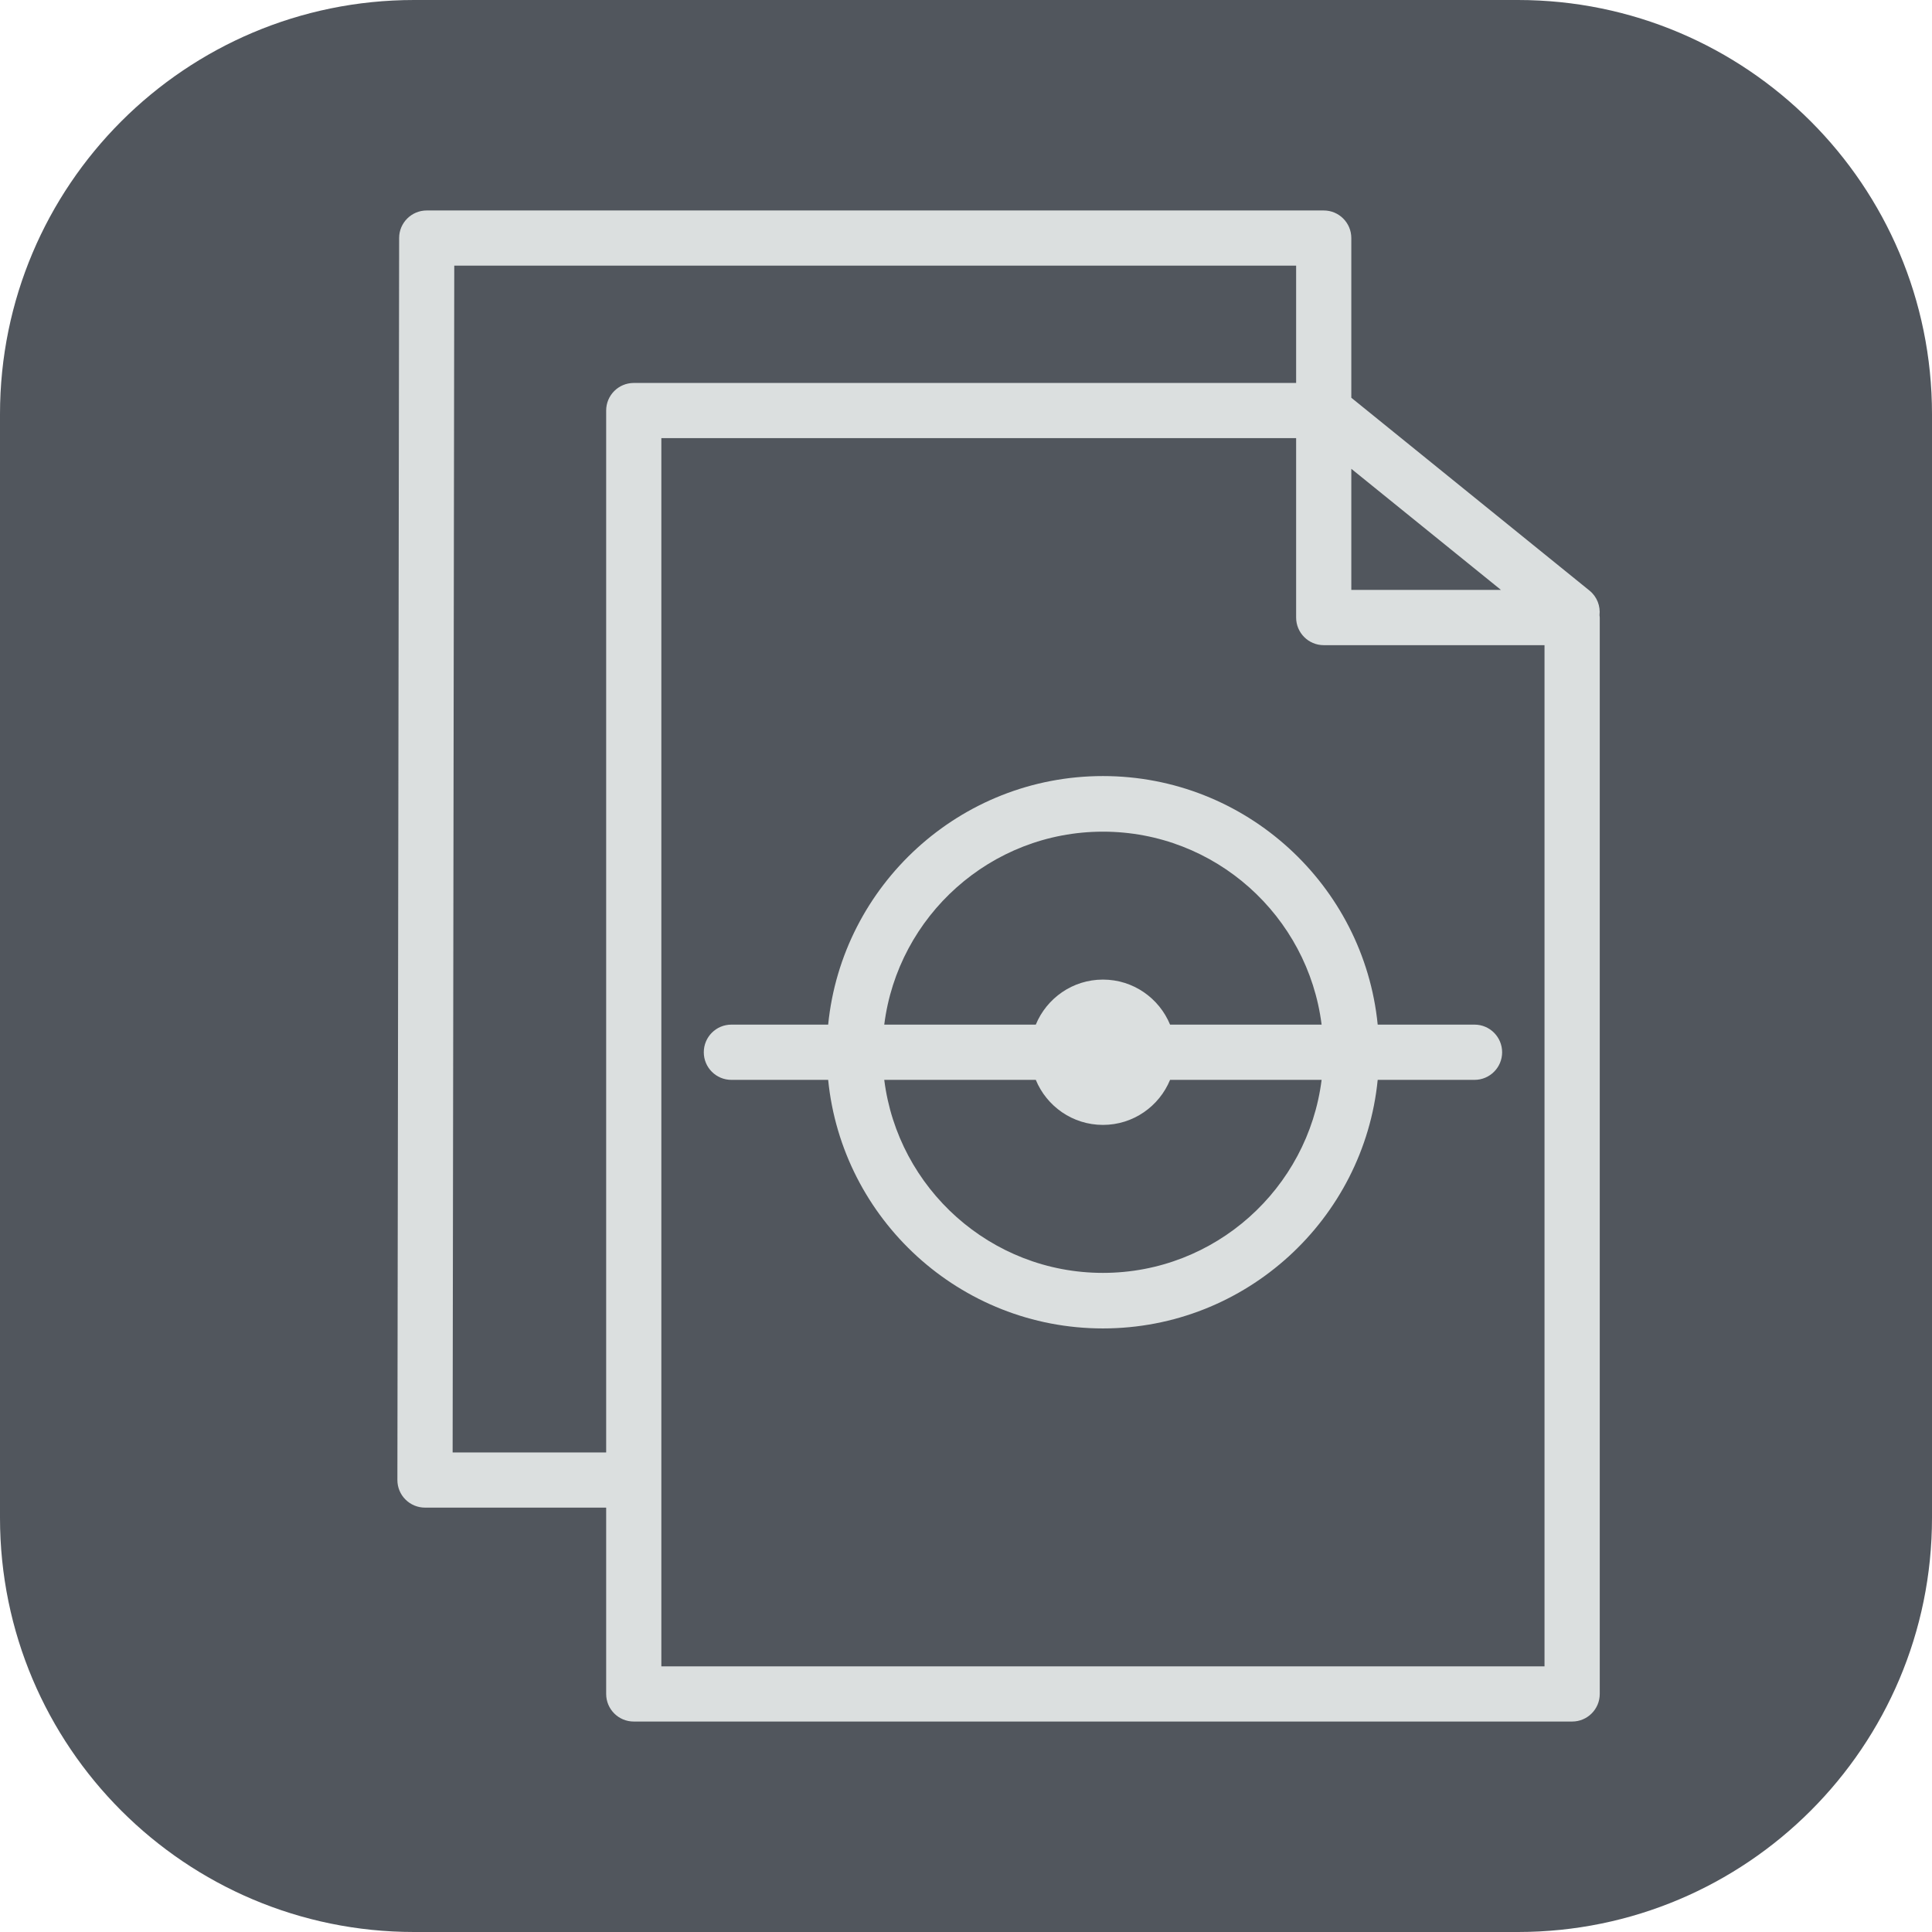
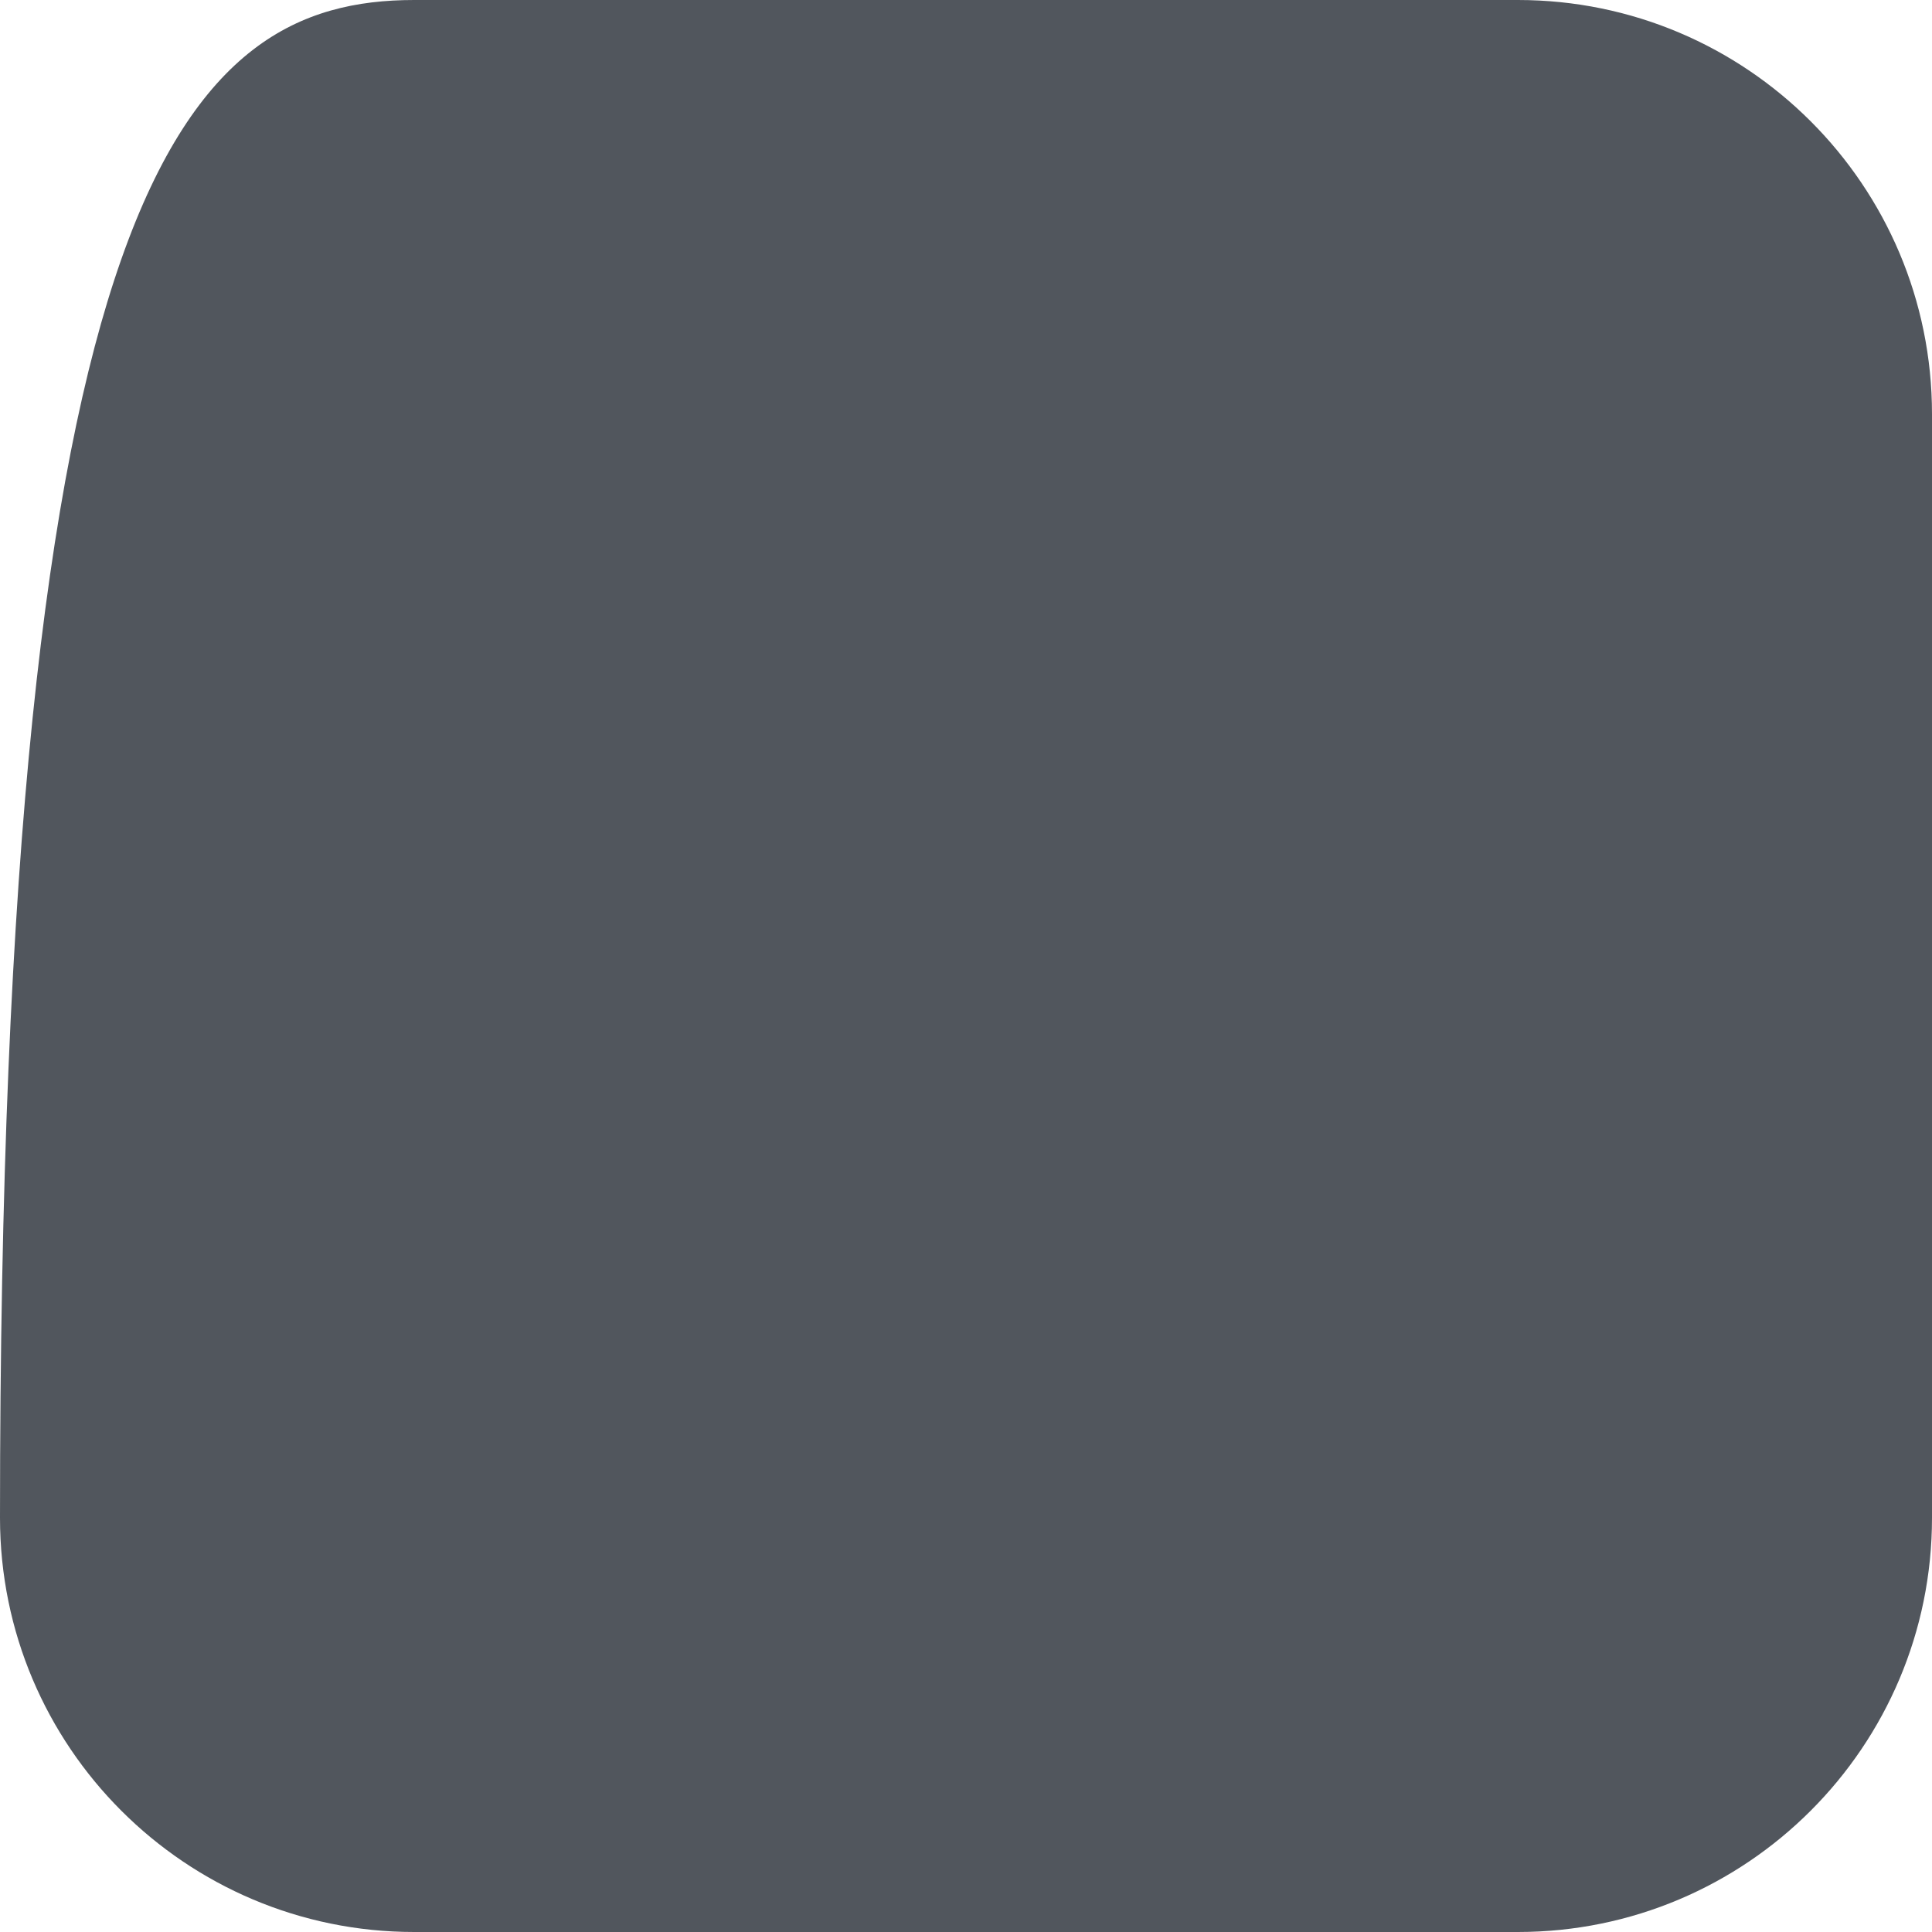
<svg xmlns="http://www.w3.org/2000/svg" width="32px" height="32px" viewBox="0 0 32 32" version="1.1">
  <title>3AFE730C-5245-4717-A686-41C646BCEE45@3x</title>
  <g id="icons" stroke="none" stroke-width="1" fill="none" fill-rule="evenodd">
    <g id="social-media" transform="translate(-503, -330)">
      <g id="course" transform="translate(503, 330)">
-         <path d="M25.14,32 L6.86,32 C3.071,32 0,28.929 0,25.14 L0,6.86 C0,3.071 3.071,0 6.86,0 L25.14,0 C28.929,0 32,3.071 32,6.86 L32,25.14 C32,28.929 28.929,32 25.14,32" id="Fill-33" fill="#060D18" opacity="0.698" />
-         <path d="M19.38,16.971 C19.2,16.534 18.771,16.225 18.268,16.225 C17.766,16.225 17.336,16.534 17.156,16.971 L14.646,16.971 C14.872,15.172 16.409,13.775 18.268,13.775 C20.128,13.775 21.664,15.172 21.89,16.971 L19.38,16.971 Z M18.268,21.083 C16.409,21.083 14.872,19.685 14.646,17.886 L17.156,17.886 C17.336,18.323 17.766,18.632 18.268,18.632 C18.771,18.632 19.2,18.323 19.38,17.886 L21.89,17.886 C21.664,19.685 20.128,21.083 18.268,21.083 L18.268,21.083 Z M18.268,12.854 C15.9,12.854 13.947,14.663 13.717,16.971 L12.114,16.971 C11.861,16.971 11.657,17.176 11.657,17.429 C11.657,17.681 11.861,17.886 12.114,17.886 L13.717,17.886 C13.947,20.194 15.9,22.003 18.268,22.003 C20.636,22.003 22.59,20.194 22.819,17.886 L24.423,17.886 C24.675,17.886 24.88,17.681 24.88,17.429 C24.88,17.176 24.675,16.971 24.423,16.971 L22.819,16.971 C22.59,14.663 20.636,12.854 18.268,12.854 L18.268,12.854 Z M25.582,27.6 L10.954,27.6 L10.954,7.257 L21.468,7.257 L21.468,10.229 C21.468,10.481 21.673,10.686 21.925,10.686 L25.582,10.686 L25.582,27.6 Z M7.497,24.057 L7.524,4.4 L21.468,4.4 L21.468,6.343 L10.497,6.343 C10.244,6.343 10.04,6.548 10.04,6.8 L10.04,24.057 L7.497,24.057 Z M22.382,7.765 L24.861,9.771 L22.382,9.771 L22.382,7.765 Z M26.493,10.189 C26.51,10.04 26.453,9.884 26.327,9.782 L22.382,6.588 L22.382,3.943 C22.382,3.691 22.178,3.486 21.925,3.486 L7.068,3.486 C6.816,3.486 6.611,3.69 6.611,3.942 L6.582,24.514 C6.582,24.635 6.63,24.752 6.716,24.837 C6.802,24.923 6.918,24.971 7.04,24.971 L10.04,24.971 L10.04,28.057 C10.04,28.309 10.244,28.514 10.497,28.514 L26.04,28.514 C26.292,28.514 26.497,28.309 26.497,28.057 L26.497,10.229 C26.497,10.215 26.494,10.203 26.493,10.189 L26.493,10.189 Z" id="Fill-61" fill="#DBDFDF" />
+         <path d="M25.14,32 L6.86,32 C3.071,32 0,28.929 0,25.14 C0,3.071 3.071,0 6.86,0 L25.14,0 C28.929,0 32,3.071 32,6.86 L32,25.14 C32,28.929 28.929,32 25.14,32" id="Fill-33" fill="#060D18" opacity="0.698" />
      </g>
    </g>
  </g>
</svg>